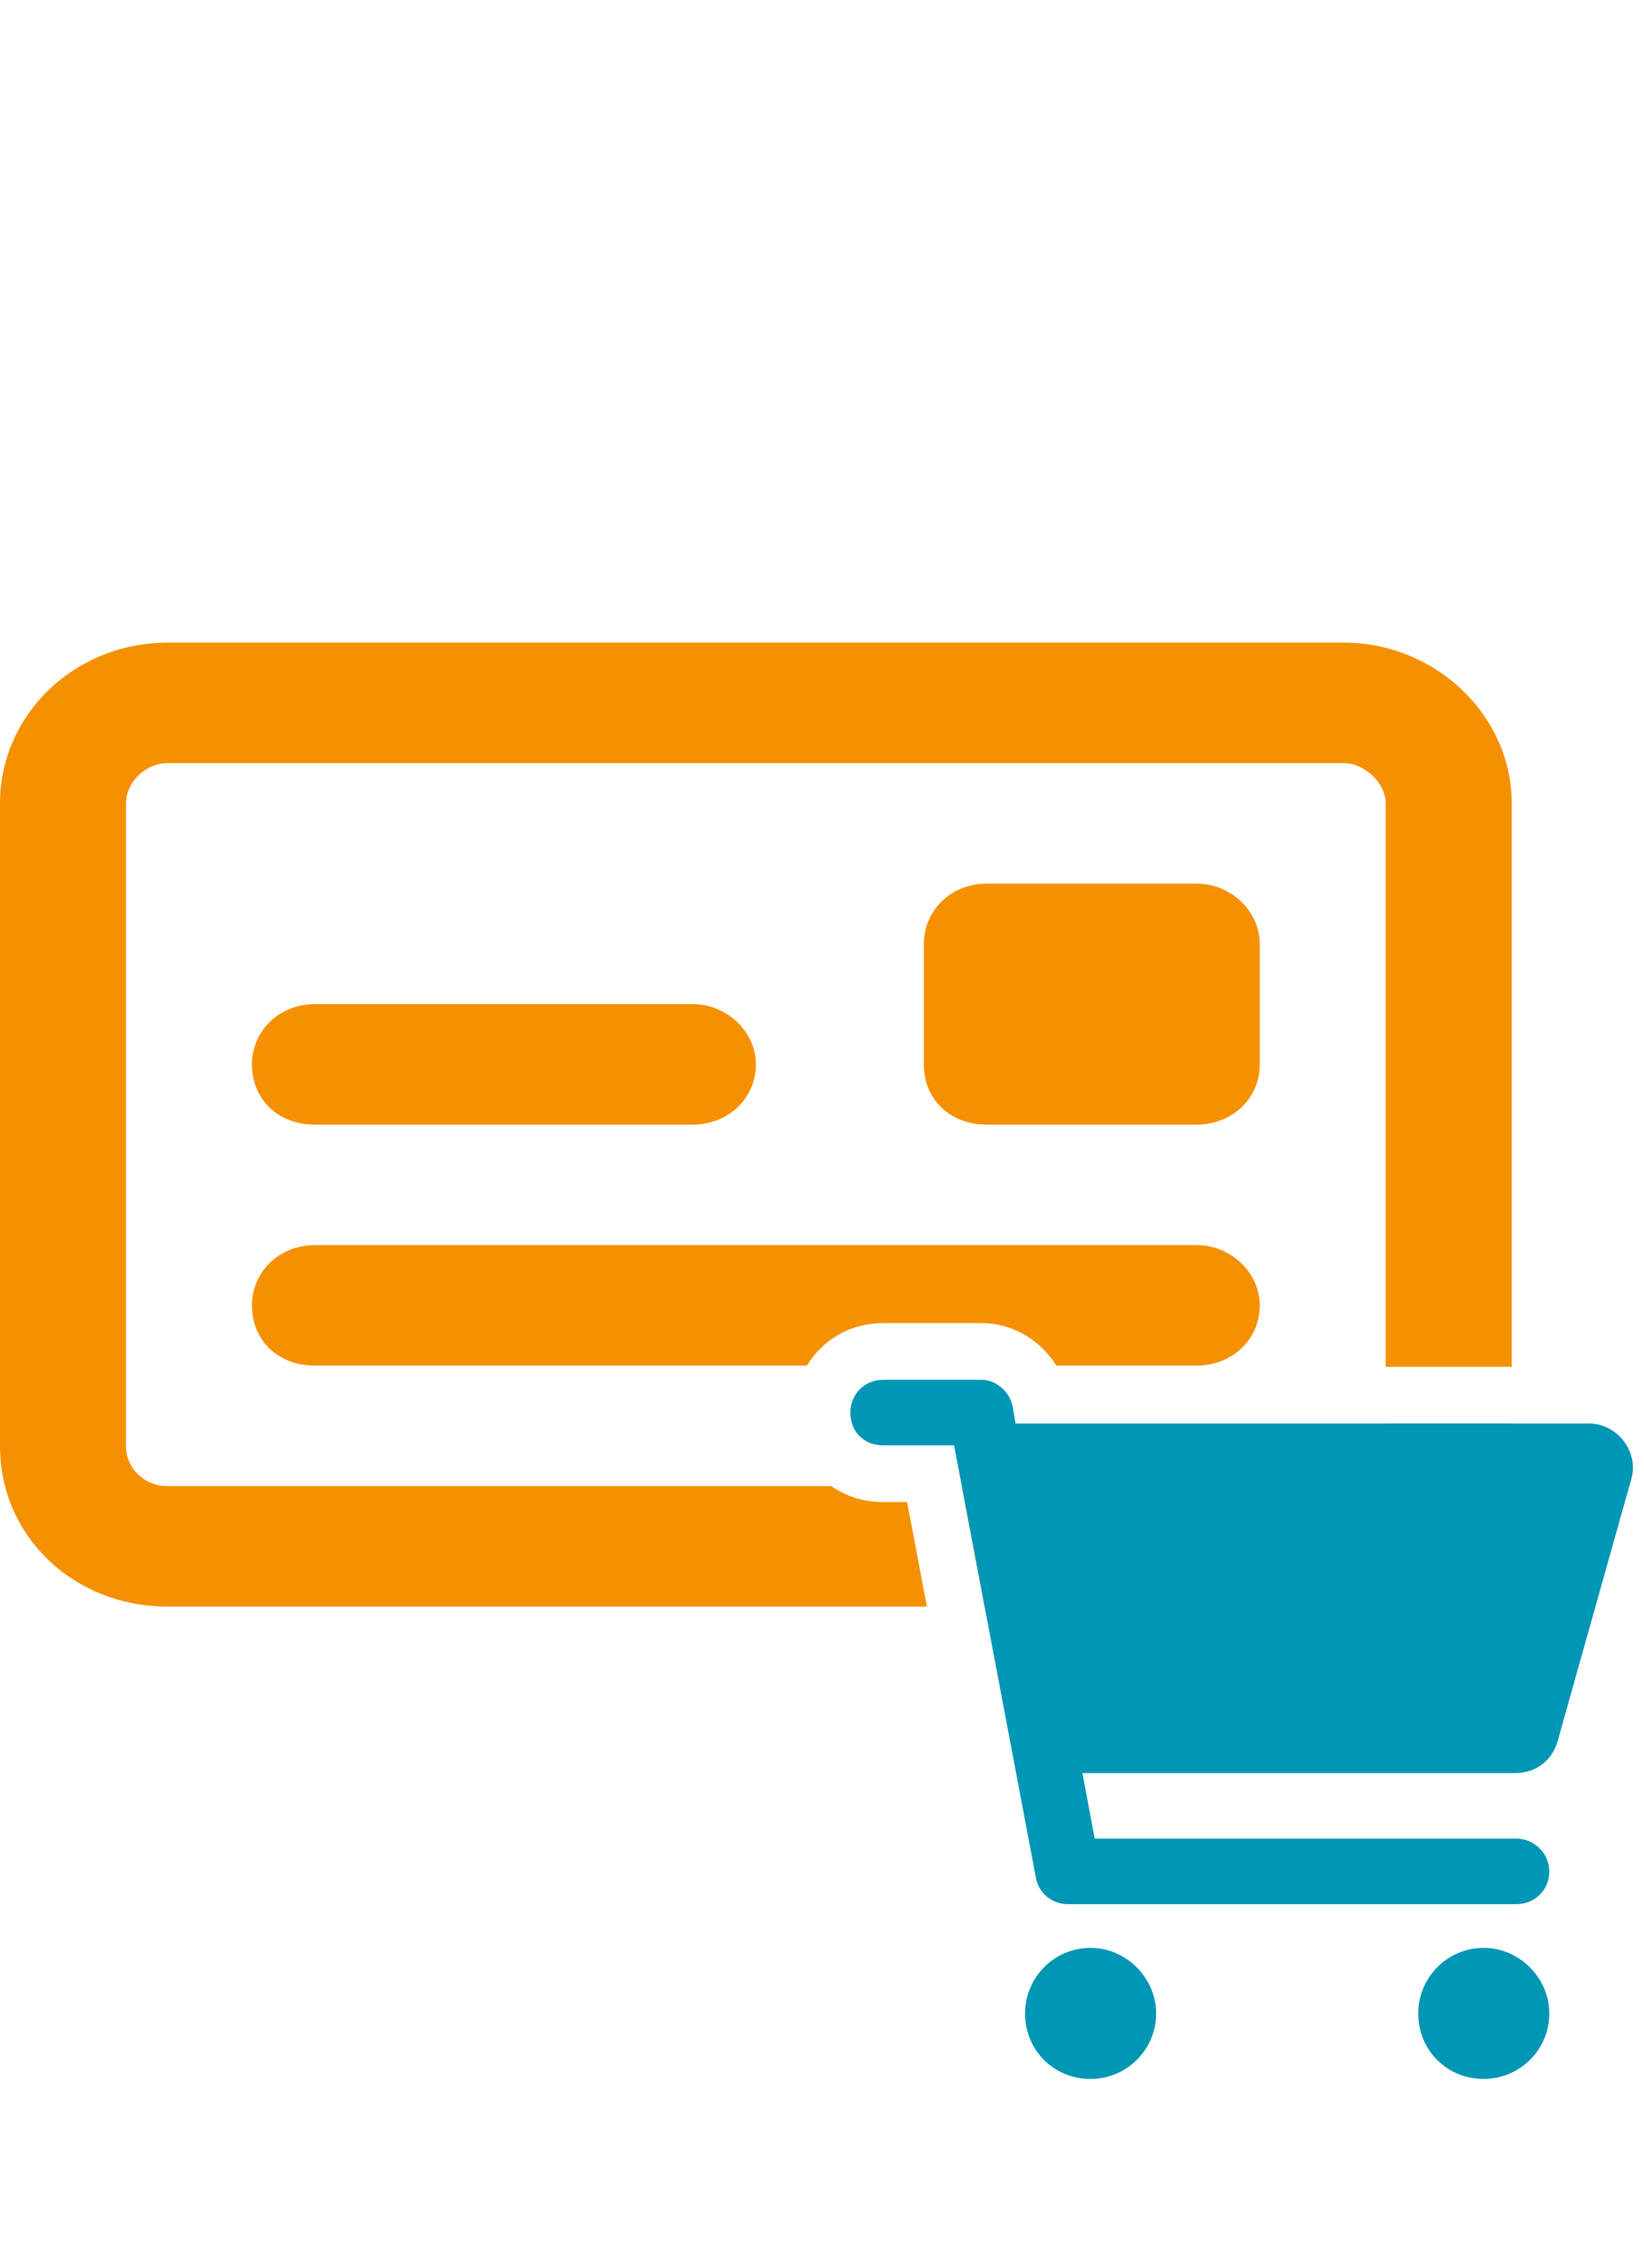
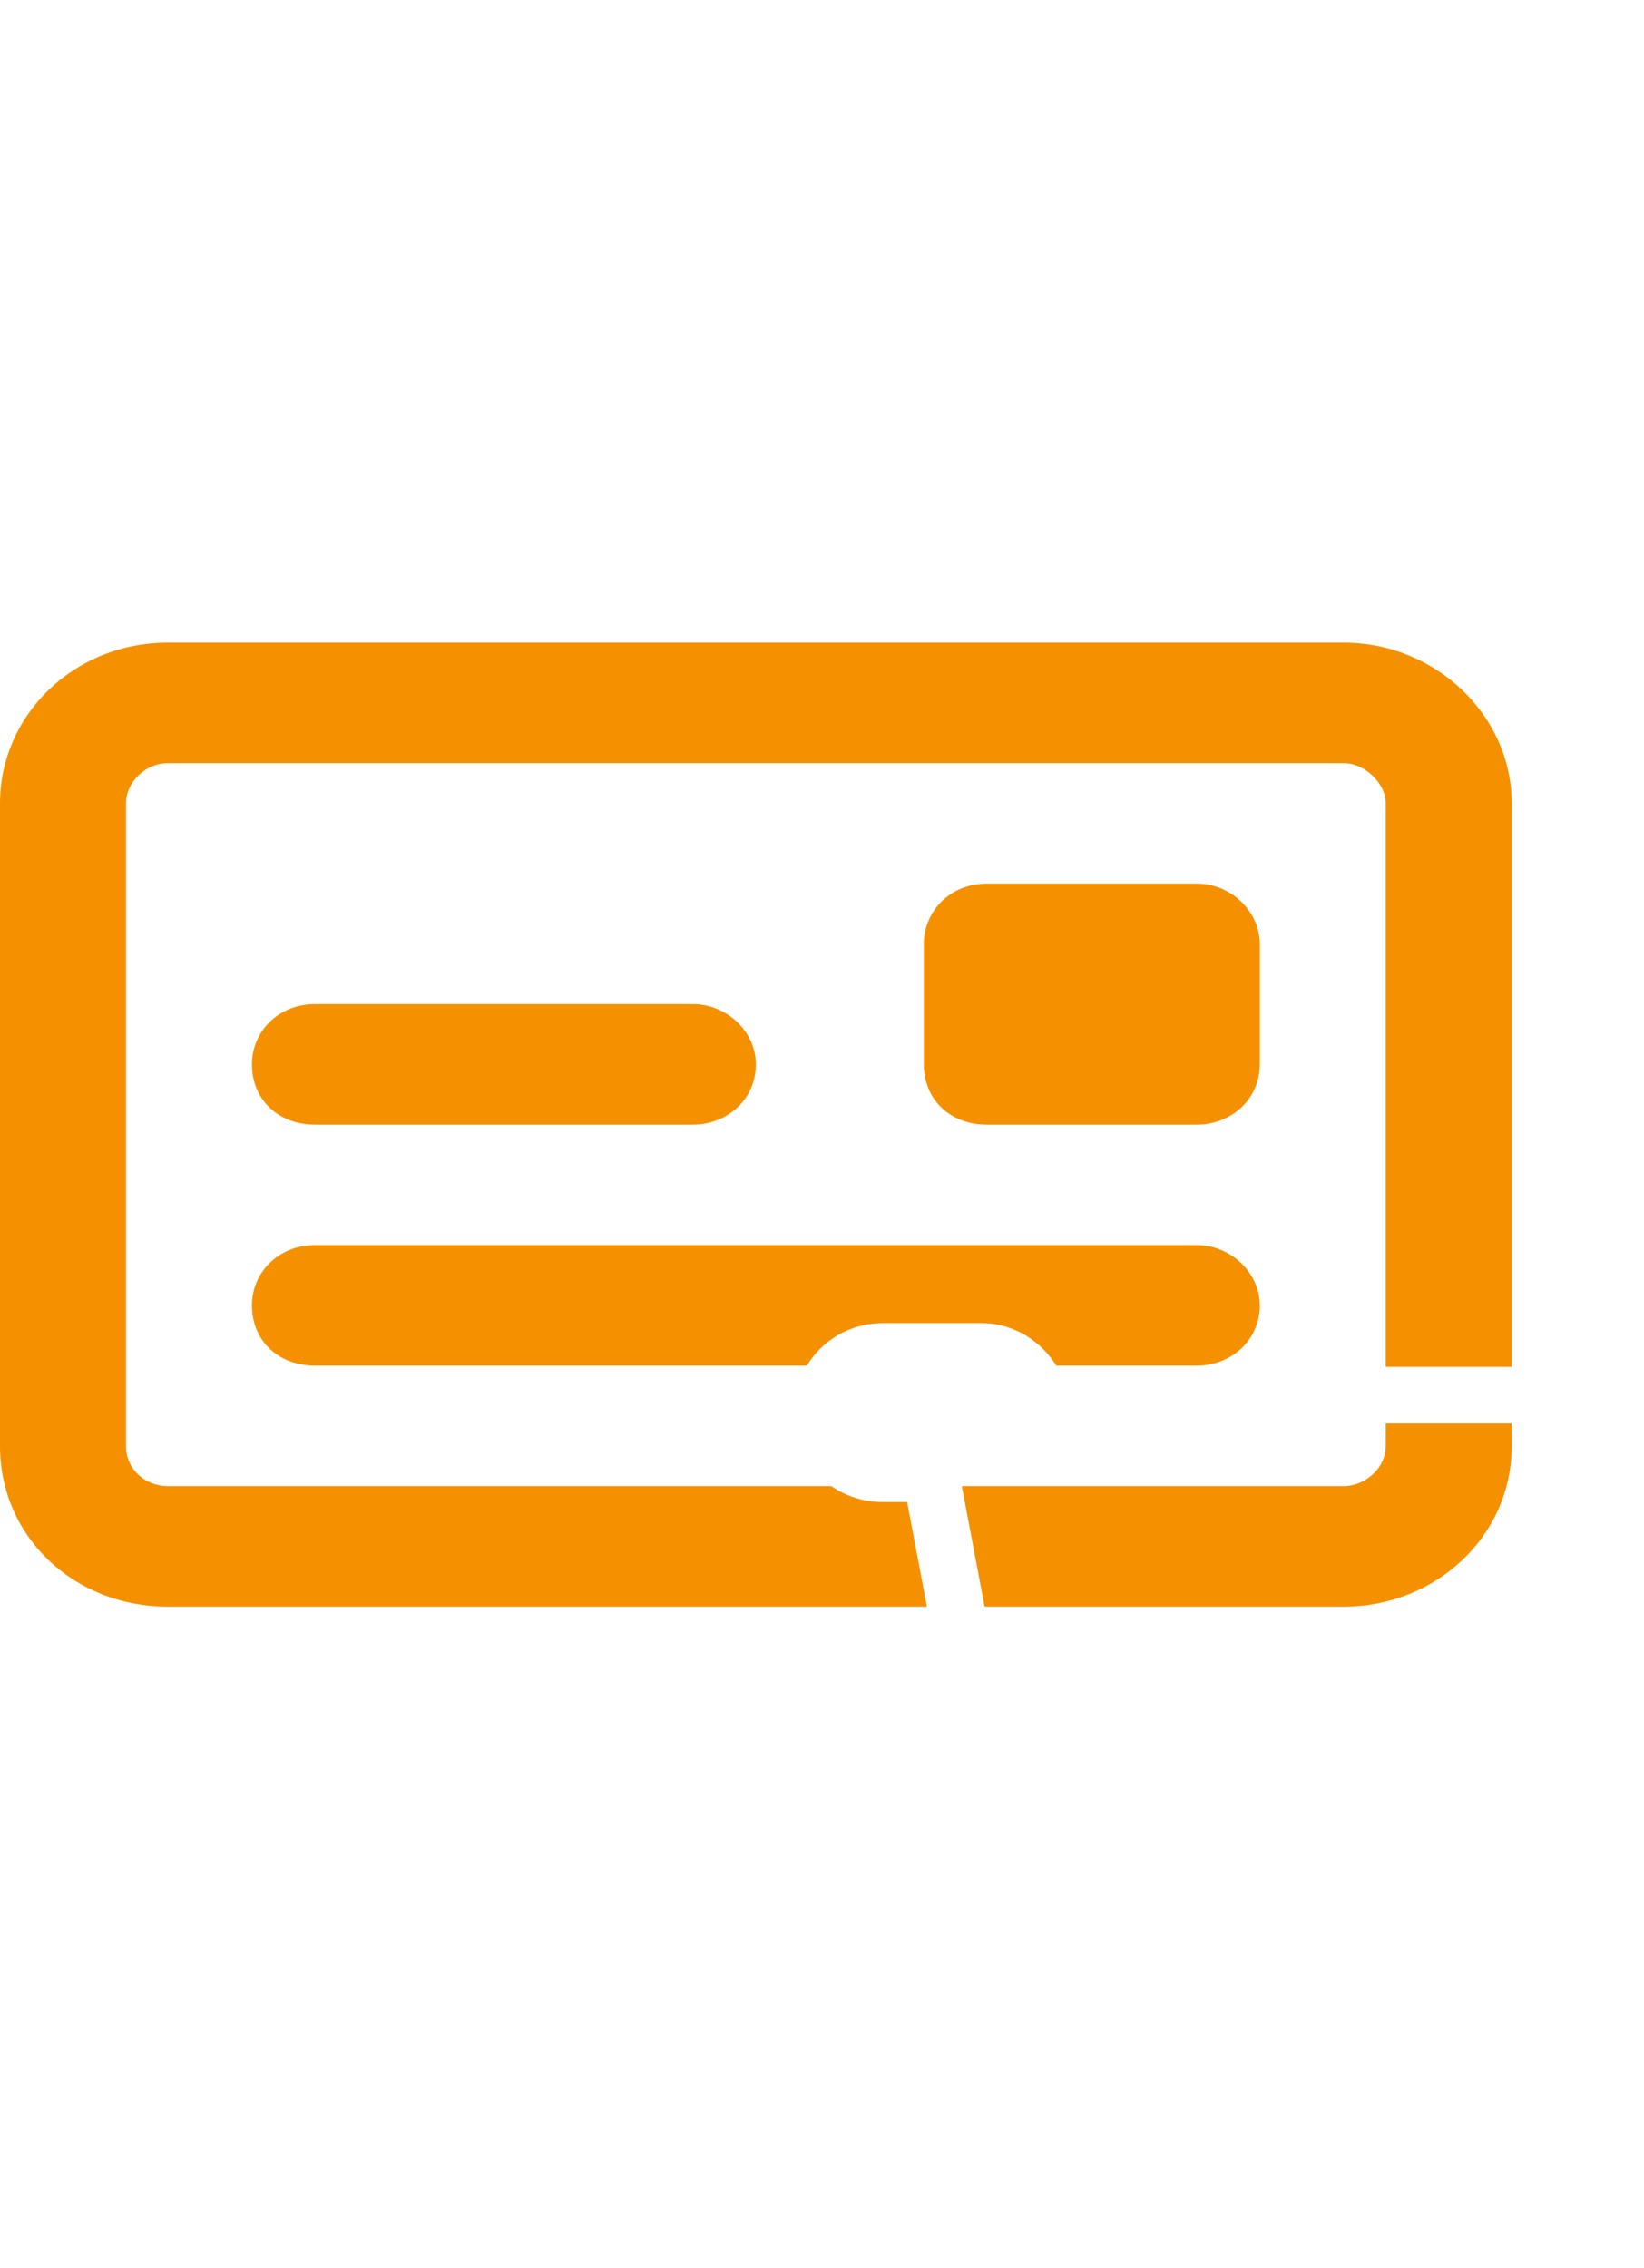
<svg xmlns="http://www.w3.org/2000/svg" width="87" height="120" viewBox="0 0 87 120" fill="none">
  <path fill-rule="evenodd" clip-rule="evenodd" d="M40 56.312C40 54.586 38.472 53.125 36.667 53.125H16.667C14.722 53.125 13.333 54.586 13.333 56.312C13.333 58.172 14.722 59.5 16.667 59.5H36.667C38.472 59.5 40 58.172 40 56.312ZM16.667 65.875C14.722 65.875 13.333 67.336 13.333 69.062C13.333 70.922 14.722 72.25 16.667 72.25H42.698C43.508 70.922 44.962 70 46.734 70H51.935C53.645 70 55.087 70.943 55.902 72.25H63.333C65.139 72.25 66.667 70.922 66.667 69.062C66.667 67.336 65.139 65.875 63.333 65.875H16.667ZM73.333 72.312V42.5C73.333 41.438 72.222 40.375 71.111 40.375H8.889C7.639 40.375 6.667 41.438 6.667 42.5V76.5C6.667 77.695 7.639 78.625 8.889 78.625H43.992C44.76 79.159 45.702 79.468 46.734 79.468H48.005L49.052 85H8.889C3.889 85 0 81.281 0 76.5V42.5C0 37.852 3.889 34 8.889 34H71.111C75.972 34 80 37.852 80 42.5V72.312H73.333ZM50.899 78.625H71.111C72.222 78.625 73.333 77.695 73.333 76.5V75.312H80V76.5C80 81.281 75.972 85 71.111 85H52.105L50.899 78.625ZM66.667 49.938C66.667 48.211 65.139 46.75 63.333 46.75H52.222C50.278 46.75 48.889 48.211 48.889 49.938V56.312C48.889 58.172 50.278 59.5 52.222 59.5H63.333C65.139 59.5 66.667 58.172 66.667 56.312V49.938Z" fill="#F59100" />
-   <path d="M51.935 73C52.73 73 53.452 73.65 53.597 74.445L53.741 75.312H84.083C85.6 75.312 86.756 76.829 86.322 78.274L82.421 92.144C82.132 93.156 81.265 93.806 80.182 93.806H57.281L57.931 97.273H80.254C81.193 97.273 81.988 98.068 81.988 99.007C81.988 100.018 81.193 100.741 80.254 100.741H56.486C55.692 100.741 54.969 100.163 54.825 99.368L50.49 76.468H46.734C45.722 76.468 45 75.745 45 74.734C45 73.795 45.722 73 46.734 73H51.935ZM54.247 106.52C54.247 104.642 55.764 103.053 57.715 103.053C59.593 103.053 61.182 104.642 61.182 106.52C61.182 108.471 59.593 109.988 57.715 109.988C55.764 109.988 54.247 108.471 54.247 106.52ZM81.988 106.52C81.988 108.471 80.398 109.988 78.52 109.988C76.57 109.988 75.053 108.471 75.053 106.52C75.053 104.642 76.57 103.053 78.52 103.053C80.398 103.053 81.988 104.642 81.988 106.52Z" fill="#0096B5" />
</svg>